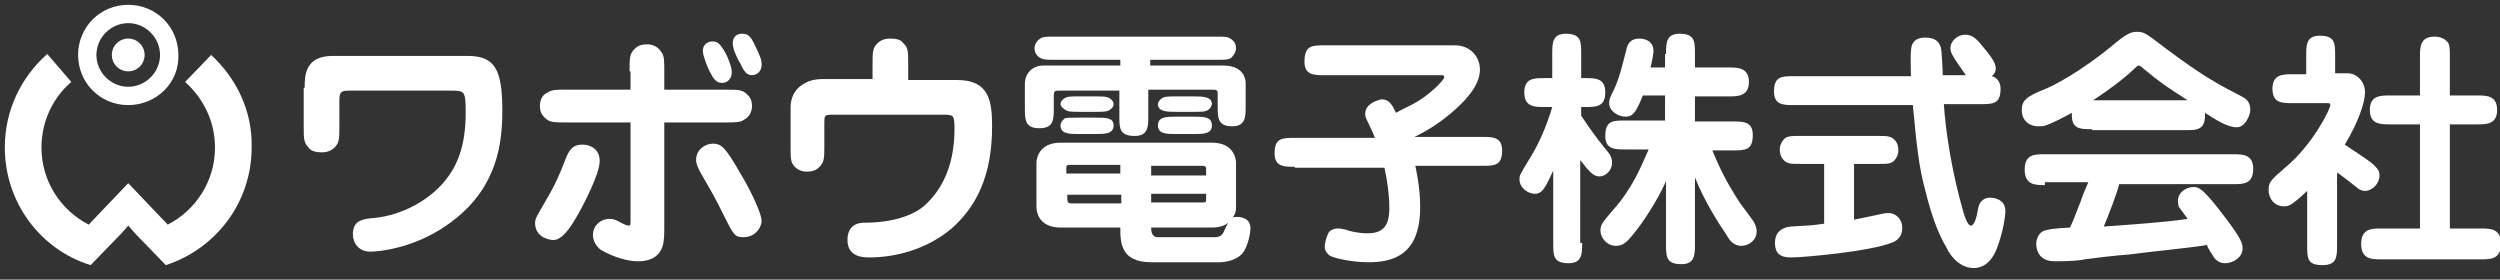
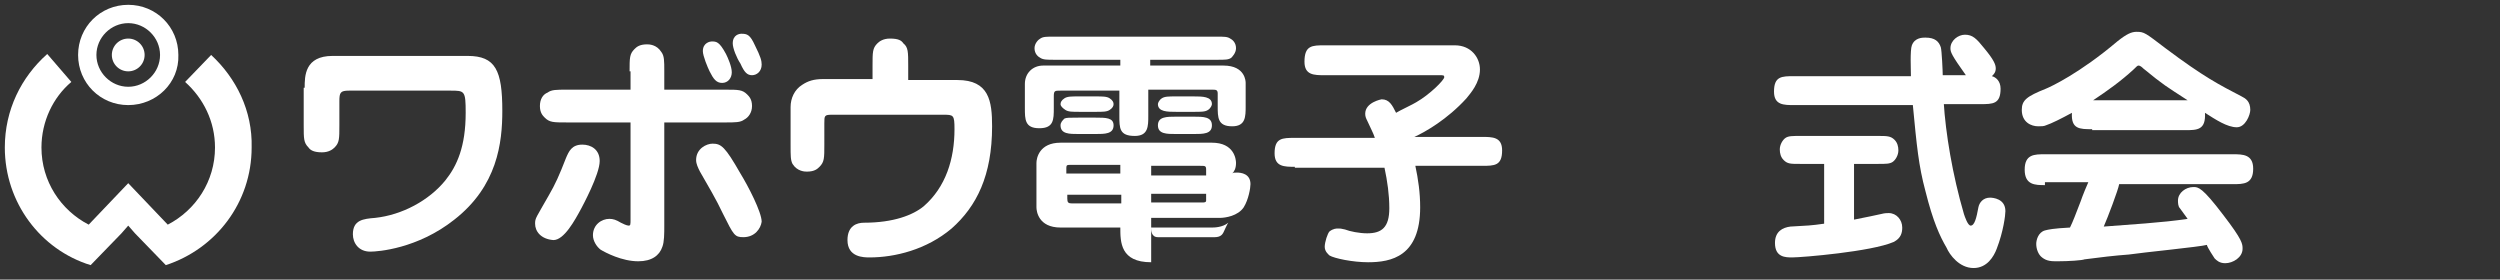
<svg xmlns="http://www.w3.org/2000/svg" version="1.1" id="レイヤー_1" x="0px" y="0px" width="259.3px" height="29px" viewBox="0 0 259.3 29" style="enable-background:new 0 0 259.3 29;" xml:space="preserve">
  <rect x="0" y="0" width="259.3" height="29" fill="#333333" stroke="none" />
  <g>
    <g>
      <g>
        <path style="fill:#FFFFFF;" d="M13.3,10.9c-2.9,0-5.2-2.3-5.2-5.2c0-2.9,2.3-5.2,5.2-5.2c2.9,0,5.2,2.3,5.2,5.2     C18.6,8.6,16.2,10.9,13.3,10.9z M13.3,2.4c-1.8,0-3.3,1.5-3.3,3.3S11.5,9,13.3,9s3.3-1.5,3.3-3.3S15.1,2.4,13.3,2.4z" />
      </g>
      <circle style="fill:#FFFFFF;" cx="13.3" cy="5.7" r="1.7" />
      <path style="fill:#FFFFFF;" d="M21.9,5.7l-2.7,2.8c1.9,1.7,3.1,4.1,3.1,6.8c0,3.5-2,6.5-4.9,8L13.3,19l-4.1,4.3    c-2.9-1.5-4.9-4.5-4.9-8c0-2.7,1.2-5.2,3.1-6.8L4.9,5.6C2.2,8,0.5,11.4,0.5,15.3c0,5.7,3.7,10.6,8.9,12.2l3.2-3.3c0,0,0,0,0,0    l0.7-0.8l0.7,0.8c0,0,0,0,0,0l3.2,3.3c5.2-1.7,8.9-6.5,8.9-12.2C26.2,11.5,24.5,8.1,21.9,5.7z" />
    </g>
    <g>
      <path style="fill:#FFFFFF;" d="M31.6,9.1c0-1.2,0-3.3,2.9-3.3h14c2.9,0,3.6,1.5,3.6,5.7c0,3.3-0.5,7.8-5,11.3    c-3.8,3-7.9,3.3-8.7,3.3c-1.2,0-1.8-0.9-1.8-1.8c0-1.5,1.1-1.6,2.3-1.7c2.8-0.3,5.6-1.8,7.3-3.9c1.2-1.5,2.1-3.5,2.1-7    c0-2.3-0.1-2.3-1.6-2.3H36.2c-0.9,0-1,0.2-1,1.1v2.5c0,1.4,0,1.8-0.5,2.3c-0.2,0.2-0.6,0.5-1.3,0.5c-0.8,0-1.2-0.2-1.4-0.5    c-0.5-0.5-0.5-0.9-0.5-2.3V9.1z" />
      <path style="fill:#FFFFFF;" d="M55.5,23.2c0-0.6,0.1-0.6,1.4-2.9c0.7-1.2,1.1-2.1,1.8-3.9c0.3-0.7,0.6-1.4,1.7-1.4    c0.9,0,1.8,0.5,1.8,1.7c0,1.4-1.8,4.7-1.9,4.9c-0.7,1.3-1.8,3.3-2.9,3.3C56.1,24.8,55.5,24,55.5,23.2z M65.3,7.4    c0-1.4,0-1.8,0.5-2.3c0.2-0.2,0.5-0.5,1.3-0.5c0.2,0,1,0,1.5,0.8c0.3,0.4,0.3,0.9,0.3,2v1.9h6.3c1.4,0,1.8,0,2.3,0.5    c0.2,0.2,0.5,0.5,0.5,1.2c0,0.7-0.4,1.2-0.8,1.4c-0.4,0.3-0.9,0.3-2,0.3h-6.3v10.7c0,0.8,0,1.7-0.2,2.2c-0.3,0.9-1.1,1.5-2.5,1.5    c-1.7,0-3.4-0.9-3.9-1.2c-0.4-0.3-0.8-0.9-0.8-1.5c0-1.1,0.9-1.7,1.7-1.7c0.4,0,0.7,0.1,1.2,0.4c0.2,0.1,0.6,0.3,0.8,0.3    c0.2,0,0.2-0.1,0.2-0.7v-10h-6.6c-1.4,0-1.8,0-2.3-0.5c-0.2-0.2-0.5-0.5-0.5-1.2c0-0.7,0.3-1.2,0.8-1.4c0.4-0.3,0.9-0.3,2-0.3h6.6    V7.4z M77.1,24.6c-0.9,0-1-0.2-2.1-2.4c-0.7-1.5-1.6-3-2.4-4.4c-0.2-0.4-0.4-0.8-0.4-1.2c0-1.2,1.1-1.7,1.7-1.7    c0.9,0,1.3,0.3,2.9,3.1c0.8,1.3,2.2,4,2.2,5C78.9,23.7,78.3,24.6,77.1,24.6z M75.3,5.6c0.2,0.4,0.6,1.3,0.6,1.9    c0,0.6-0.4,1.1-1,1.1c-0.6,0-0.9-0.4-1.3-1.2c-0.2-0.4-0.7-1.6-0.7-2.1c0-0.9,0.8-1,0.9-1C74.3,4.3,74.6,4.3,75.3,5.6z M78.3,4.7    C78.9,5.9,79,6.3,79,6.7c0,0.7-0.5,1.1-1,1.1c-0.5,0-0.8-0.3-1.2-1.2C76.4,6,76,5,76,4.5c0-0.9,0.7-1,0.9-1    C77.5,3.5,77.8,3.6,78.3,4.7z" />
      <path style="fill:#FFFFFF;" d="M99.3,8.3c3.3,0,3.6,2.2,3.6,4.8c0,5.1-1.6,8.3-4.2,10.6c-2.6,2.2-5.9,3-8.5,3    c-0.6,0-2.3,0-2.3-1.8c0-1.5,1-1.8,1.7-1.8c3.1,0,5.1-0.8,6.2-1.7c2.3-2,3.2-4.9,3.2-8c0-1.5-0.1-1.5-1.2-1.5H86.3    c-0.8,0-0.8,0.1-0.8,0.9V15c0,1.4,0,1.8-0.5,2.3c-0.2,0.2-0.5,0.5-1.3,0.5c-0.2,0-1,0-1.5-0.8C82,16.6,82,16.2,82,15v-3.9    c0-0.9,0.4-1.8,1.2-2.3c0.6-0.4,1.2-0.6,2.2-0.6h5.1V6.8c0-1.4,0-1.8,0.5-2.3C91.2,4.3,91.6,4,92.3,4c0.9,0,1.2,0.2,1.4,0.5    c0.5,0.4,0.5,0.9,0.5,2.3v1.5H99.3z" />
-       <path style="fill:#FFFFFF;" d="M119.2,6.8h7.7c2.3,0,2.3,1.7,2.3,1.8V11c0,1.1,0,2.1-1.4,2.1c-1.5,0-1.5-0.9-1.5-2.1V9.7    c0-0.4-0.2-0.4-0.6-0.4h-6.6V12c0,1.1,0,2.1-1.4,2.1c-1.6,0-1.6-0.8-1.6-2.1V9.4H110c-0.6,0-0.7,0-0.7,0.6v1.2    c0,1.2,0,2.1-1.5,2.1c-1.5,0-1.5-0.9-1.5-2.1V8.7c0-1.1,0.8-1.9,1.9-1.9h8V6.2h-6.8c-0.8,0-1.2,0-1.5-0.2c-0.2-0.1-0.6-0.4-0.6-1    c0-0.5,0.4-0.9,0.6-1c0.3-0.2,0.6-0.2,1.5-0.2h16.7c0.9,0,1.2,0,1.5,0.2c0.2,0.1,0.6,0.4,0.6,1c0,0.5-0.4,0.9-0.5,1    c-0.3,0.2-0.6,0.2-1.5,0.2h-6.9V6.8z M119.4,27.2c-3.2,0-3.2-2.1-3.2-3.6H110c-2.3,0-2.5-1.7-2.5-2.1v-4.6c0-0.5,0.3-2.1,2.5-2.1    h15.7c2.3,0,2.5,1.7,2.5,2.1v4.6c0,0.6-0.2,0.9-0.4,1.1c0.1-0.1,0.2-0.1,0.5-0.1c0.4,0,1.4,0.1,1.4,1.2c0,0.4-0.2,1.6-0.7,2.4    c-0.6,0.9-1.9,1.1-2.5,1.1H119.4z M111.9,13.9c-1,0-1.9,0-1.9-0.9c0-0.3,0.2-0.5,0.4-0.7c0.2-0.1,0.5-0.1,1.5-0.1h1.7    c1.1,0,1.9,0,1.9,0.8c0,0.9-0.9,0.9-1.9,0.9H111.9z M113.6,10c0.8,0,1.2,0,1.5,0.2c0.3,0.2,0.4,0.4,0.4,0.6c0,0.2-0.1,0.4-0.4,0.6    c-0.3,0.2-0.7,0.2-1.5,0.2H112c-0.8,0-1.2,0-1.5-0.2S110,11,110,10.8c0-0.2,0.1-0.4,0.4-0.6c0.3-0.2,0.7-0.2,1.5-0.2H113.6z     M116.2,17.1h-5.1c-0.4,0-0.5,0-0.5,0.3v0.6h5.6V17.1z M110.7,20.2v0.4c0,0.4,0.1,0.5,0.5,0.5h5.1v-0.9H110.7z M125.1,18.1v-0.5    c0-0.4-0.1-0.4-0.6-0.4h-5.1v1H125.1z M119.4,21h5.3c0.2,0,0.4,0,0.4-0.2v-0.7h-5.7V21z M119.4,23.6c0,0.3,0,1,0.7,1h5.9    c0.6,0,0.8-0.3,0.9-0.5c0.1-0.2,0.4-0.9,0.5-1c-0.6,0.5-1.5,0.5-1.7,0.5H119.4z M123.8,10c0.9,0,1.9,0,1.9,0.8    c0,0.1-0.1,0.4-0.4,0.6c-0.3,0.2-0.7,0.2-1.5,0.2H122c-0.9,0-1.9,0-1.9-0.8c0-0.1,0.1-0.4,0.4-0.6c0.3-0.2,0.7-0.2,1.5-0.2H123.8z     M122,13.9c-1,0-1.9,0-1.9-0.9c0-0.9,0.9-0.9,1.9-0.9h1.8c1,0,1.9,0,1.9,0.9c0,0.9-0.9,0.9-1.9,0.9H122z" />
+       <path style="fill:#FFFFFF;" d="M119.2,6.8h7.7c2.3,0,2.3,1.7,2.3,1.8V11c0,1.1,0,2.1-1.4,2.1c-1.5,0-1.5-0.9-1.5-2.1V9.7    c0-0.4-0.2-0.4-0.6-0.4h-6.6V12c0,1.1,0,2.1-1.4,2.1c-1.6,0-1.6-0.8-1.6-2.1V9.4H110c-0.6,0-0.7,0-0.7,0.6v1.2    c0,1.2,0,2.1-1.5,2.1c-1.5,0-1.5-0.9-1.5-2.1V8.7c0-1.1,0.8-1.9,1.9-1.9h8V6.2h-6.8c-0.8,0-1.2,0-1.5-0.2c-0.2-0.1-0.6-0.4-0.6-1    c0-0.5,0.4-0.9,0.6-1c0.3-0.2,0.6-0.2,1.5-0.2h16.7c0.9,0,1.2,0,1.5,0.2c0.2,0.1,0.6,0.4,0.6,1c0,0.5-0.4,0.9-0.5,1    c-0.3,0.2-0.6,0.2-1.5,0.2h-6.9V6.8z M119.4,27.2c-3.2,0-3.2-2.1-3.2-3.6H110c-2.3,0-2.5-1.7-2.5-2.1v-4.6c0-0.5,0.3-2.1,2.5-2.1    h15.7c2.3,0,2.5,1.7,2.5,2.1c0,0.6-0.2,0.9-0.4,1.1c0.1-0.1,0.2-0.1,0.5-0.1c0.4,0,1.4,0.1,1.4,1.2c0,0.4-0.2,1.6-0.7,2.4    c-0.6,0.9-1.9,1.1-2.5,1.1H119.4z M111.9,13.9c-1,0-1.9,0-1.9-0.9c0-0.3,0.2-0.5,0.4-0.7c0.2-0.1,0.5-0.1,1.5-0.1h1.7    c1.1,0,1.9,0,1.9,0.8c0,0.9-0.9,0.9-1.9,0.9H111.9z M113.6,10c0.8,0,1.2,0,1.5,0.2c0.3,0.2,0.4,0.4,0.4,0.6c0,0.2-0.1,0.4-0.4,0.6    c-0.3,0.2-0.7,0.2-1.5,0.2H112c-0.8,0-1.2,0-1.5-0.2S110,11,110,10.8c0-0.2,0.1-0.4,0.4-0.6c0.3-0.2,0.7-0.2,1.5-0.2H113.6z     M116.2,17.1h-5.1c-0.4,0-0.5,0-0.5,0.3v0.6h5.6V17.1z M110.7,20.2v0.4c0,0.4,0.1,0.5,0.5,0.5h5.1v-0.9H110.7z M125.1,18.1v-0.5    c0-0.4-0.1-0.4-0.6-0.4h-5.1v1H125.1z M119.4,21h5.3c0.2,0,0.4,0,0.4-0.2v-0.7h-5.7V21z M119.4,23.6c0,0.3,0,1,0.7,1h5.9    c0.6,0,0.8-0.3,0.9-0.5c0.1-0.2,0.4-0.9,0.5-1c-0.6,0.5-1.5,0.5-1.7,0.5H119.4z M123.8,10c0.9,0,1.9,0,1.9,0.8    c0,0.1-0.1,0.4-0.4,0.6c-0.3,0.2-0.7,0.2-1.5,0.2H122c-0.9,0-1.9,0-1.9-0.8c0-0.1,0.1-0.4,0.4-0.6c0.3-0.2,0.7-0.2,1.5-0.2H123.8z     M122,13.9c-1,0-1.9,0-1.9-0.9c0-0.9,0.9-0.9,1.9-0.9h1.8c1,0,1.9,0,1.9,0.9c0,0.9-0.9,0.9-1.9,0.9H122z" />
      <path style="fill:#FFFFFF;" d="M134.3,17.3c-1.1,0-2.1,0-2.1-1.4c0-1.6,0.8-1.6,2.1-1.6h8.3c-0.2-0.6-0.4-0.9-0.8-1.8    c-0.1-0.2-0.2-0.4-0.2-0.7c0-1.2,1.7-1.5,1.7-1.5c0.8,0,1.1,0.6,1.5,1.4c0.3-0.2,1.8-0.9,2.1-1.1c1.4-0.8,2.9-2.3,2.9-2.6    c0-0.2-0.1-0.2-0.5-0.2h-11.9c-1.1,0-2.1,0-2.1-1.4c0-1.7,0.8-1.7,2.1-1.7h13.5c1.7,0,2.6,1.3,2.6,2.5c0,1.4-1,2.5-1.4,3    c-2,2.2-4.3,3.5-5.4,4h7c1.1,0,2.1,0,2.1,1.4c0,1.6-0.8,1.6-2.1,1.6h-6.9c0.3,1.4,0.5,2.8,0.5,4.3c0,5.1-3,5.7-5.4,5.7    c-1.6,0-3.5-0.4-4-0.7c-0.1-0.1-0.5-0.4-0.5-0.9c0-0.5,0.3-1.4,0.5-1.6c0.4-0.3,0.7-0.3,0.9-0.3c0.2,0,0.3,0,0.7,0.1    c0.5,0.2,1.5,0.4,2.3,0.4c1.5,0,2.3-0.6,2.3-2.6c0-1.4-0.2-2.8-0.5-4.2H134.3z" />
-       <path style="fill:#FFFFFF;" d="M164.1,25.2c0,1.1,0,2.1-1.4,2.1c-1.6,0-1.6-0.8-1.6-2.1v-7.5c-0.8,1.7-1.1,2.4-1.9,2.4    c-0.7,0-1.6-0.6-1.6-1.5c0-0.4,0-0.4,0.9-1.9c1.1-1.7,1.9-3.6,2.5-5.6h-0.8c-1,0-2.1,0-2.1-1.5s1-1.5,2.1-1.5h0.8V5.6    c0-1.1,0-2.1,1.4-2.1c1.6,0,1.6,0.8,1.6,2.1v2.5h0.4c1.1,0,2.1,0,2.1,1.5s-1,1.5-2.1,1.5h-0.4v0.9c0.8,1.2,1.5,2.2,2.4,3.3    c0.6,0.7,0.8,1,0.8,1.6c0,0.8-0.7,1.4-1.3,1.4c-0.6,0-1-0.4-2-1.7V25.2z M172.8,5.6c0-1.1,0-2.1,1.4-2.1c1.6,0,1.6,0.8,1.6,2.1    v1.4h3.5c0.9,0,2.1,0,2.1,1.5c0,1.5-1.2,1.5-2.1,1.5h-3.5v2.6h3.9c1.1,0,2.1,0,2.1,1.4c0,1.6-0.8,1.6-2.1,1.6h-2.1    c0.6,1.4,1.2,2.9,2.9,5.5c0.2,0.3,1.4,1.8,1.5,2.1c0.1,0.2,0.2,0.5,0.2,0.8c0,0.9-0.8,1.5-1.6,1.5c-0.7,0-1.2-0.5-1.5-1.1    c-0.9-1.3-2.4-3.7-3.3-6v6.9c0,1.1,0,2.1-1.4,2.1c-1.6,0-1.6-0.8-1.6-2.1v-6.5c-0.9,2-2.4,4.3-3.4,5.5c-0.8,1-1.2,1.2-1.8,1.2    c-0.9,0-1.6-0.8-1.6-1.6c0-0.6,0.2-0.8,1.2-2c2.1-2.3,3-4.6,3.8-6.4h-2.4c-1.1,0-2.1,0-2.1-1.4c0-1.6,0.8-1.6,2.1-1.6h4.1V9.9    h-2.3c-0.7,1.7-1,2.2-1.8,2.2c-0.8,0-1.7-0.6-1.7-1.4c0-0.4,0.1-0.6,0.4-1.2c0.7-1.4,1-2.9,1.4-4.4c0.1-0.5,0.4-1.1,1.3-1.1    c0.7,0,1.5,0.3,1.5,1.3c0,0.4-0.2,1.2-0.3,1.7h1.5V5.6z" />
      <path style="fill:#FFFFFF;" d="M201.6,10.6c0.2,3.2,0.9,7.5,2.1,11.6c0.1,0.3,0.4,1.2,0.7,1.2c0.4,0,0.6-0.8,0.8-1.9    c0.1-0.5,0.5-1,1.2-1c0.3,0,1.6,0.1,1.6,1.4c0,0.4-0.2,2.1-0.9,3.9c-0.3,0.8-1,2-2.4,2c-1.5,0-2.5-1.4-2.8-2.1    c-0.7-1.2-1.4-2.7-2.2-5.9c-0.7-2.6-0.9-4.7-1.3-8.9h-12.3c-1.1,0-2.1,0-2.1-1.4c0-1.6,0.8-1.6,2.1-1.6h12.1    c0-0.6-0.1-2.7,0.1-3.2c0.3-0.8,1.1-0.8,1.4-0.8c1,0,1.4,0.4,1.6,1c0.1,0.3,0.2,2.5,0.2,2.9h2.4c-1.5-2.1-1.6-2.4-1.6-2.8    c0-0.8,0.8-1.4,1.5-1.4c0.8,0,1.2,0.4,2,1.4c1,1.2,1.2,1.7,1.2,2.1c0,0.4-0.2,0.6-0.4,0.8c0.4,0.1,0.9,0.5,0.9,1.3    c0,1.6-0.8,1.6-2.1,1.6H201.6z M192.2,22.8c0.9-0.2,1.1-0.2,2.9-0.6c0.4-0.1,0.6-0.1,0.8-0.1c0.8,0,1.4,0.7,1.4,1.5    c0,0.5-0.1,1.1-0.9,1.5c-2.3,1-9.5,1.6-10.5,1.6c-0.7,0-1.8,0-1.8-1.5c0-1.2,0.8-1.6,1.6-1.7c1.8-0.1,2.1-0.1,3.5-0.3V17h-2.5    c-1,0-1.3,0-1.7-0.4c-0.3-0.3-0.4-0.7-0.4-1.1c0-0.5,0.3-1,0.6-1.2c0.3-0.2,0.7-0.2,1.5-0.2h8.1c0.9,0,1.3,0,1.7,0.4    c0.3,0.3,0.4,0.7,0.4,1.1c0,0.5-0.3,1-0.6,1.2s-0.7,0.2-1.5,0.2h-2.5V22.8z" />
      <path style="fill:#FFFFFF;" d="M217,13.4c-1.3,0-2.2,0-2.1-1.7c-1.1,0.6-2.1,1.1-2.7,1.3c-0.2,0.1-0.5,0.1-0.8,0.1    c-0.7,0-1.7-0.4-1.7-1.7c0-1,0.5-1.4,2.5-2.2c0.5-0.2,3.5-1.6,7.4-4.9c1-0.8,1.5-1,2-1c0.8,0,0.9,0.1,3,1.7c4,3,5.6,3.8,7.9,5    c0.4,0.2,0.9,0.5,0.9,1.4c0,0.5-0.5,1.8-1.4,1.8c-1,0-2.2-0.8-3.3-1.5c0.1,1.8-0.8,1.8-2.1,1.8H217z M212.1,19.2    c-1,0-2.1,0-2.1-1.6s1-1.6,2.1-1.6h19.5c1,0,2.1,0,2.1,1.5c0,1.6-1,1.6-2.1,1.6h-11.8c-0.1,0.6-1.2,3.5-1.6,4.4    c2.5-0.2,6.1-0.4,8.7-0.8c-0.2-0.3-0.6-0.8-0.8-1.1c-0.2-0.2-0.2-0.6-0.2-0.8c0-0.8,0.8-1.4,1.6-1.4c0.5,0,0.9,0,3.1,2.9    c2,2.6,2,3,2,3.5c0,0.9-1,1.5-1.8,1.5c-0.6,0-0.9-0.3-1.1-0.5c0,0-0.8-1.2-0.8-1.4c-0.7,0.2-6.8,0.8-8.1,1    c-1.4,0.1-3.1,0.3-4.6,0.5c-0.2,0.1-1.6,0.2-2.8,0.2c-0.6,0-1.1,0-1.6-0.4c-0.4-0.3-0.6-0.9-0.6-1.4c0-0.4,0.2-1.2,0.9-1.4    c0.4-0.1,0.8-0.2,2.6-0.3c0.3-0.6,0.6-1.4,1.1-2.7c0.2-0.6,0.7-1.8,0.8-2H212.1z M226.9,10.4c-2.3-1.5-2.4-1.5-4.6-3.3    c-0.1-0.1-0.3-0.3-0.5-0.3c-0.1,0-0.2,0.1-0.5,0.4c-1.3,1.2-2.7,2.2-4.2,3.2H226.9z" />
-       <path style="fill:#FFFFFF;" d="M242.4,25.4c0,1.2,0,2.1-1.5,2.1c-1.6,0-1.6-0.7-1.6-2.1v-5.6c-1.6,1.5-1.9,1.6-2.4,1.6    c-1,0-1.6-0.8-1.6-1.7c0-0.8,0.2-1,1.7-2.3c2.9-2.4,4.7-6.1,4.7-6.5c0-0.2-0.1-0.2-0.4-0.2h-3.5c-1.1,0-2.1,0-2.1-1.5    s1.1-1.5,2.1-1.5h1.4V5.8c0-1.1,0-2.1,1.4-2.1c1.6,0,1.6,0.8,1.6,2.1v1.8h1.3c0.9,0,1.8,0.8,1.8,2c0,1-0.7,3.1-2.1,5.4    c0.4,0.3,2.5,1.6,3,2.1c0.4,0.4,0.6,0.6,0.6,1.1c0,0.9-0.8,1.6-1.5,1.6c-0.4,0-0.7-0.2-0.9-0.4c-0.5-0.4-1.8-1.4-2-1.5V25.4z     M251,12.9h-3.1c-1,0-2.1,0-2.1-1.5s1.1-1.5,2.1-1.5h3.1v-4c0-1,0-2.1,1.5-2.1c0.2,0,0.9,0,1.4,0.6c0.2,0.3,0.2,0.8,0.2,1.5v4h2.8    c1,0,2.1,0,2.1,1.5s-1.1,1.5-2.1,1.5h-2.8v10.8h3.2c1,0,2.1,0,2.1,1.6c0,1.6-1.1,1.6-2.1,1.6H247c-1,0-2.1,0-2.1-1.6    c0-1.6,1.1-1.6,2.1-1.6h4V12.9z" />
    </g>
  </g>
</svg>